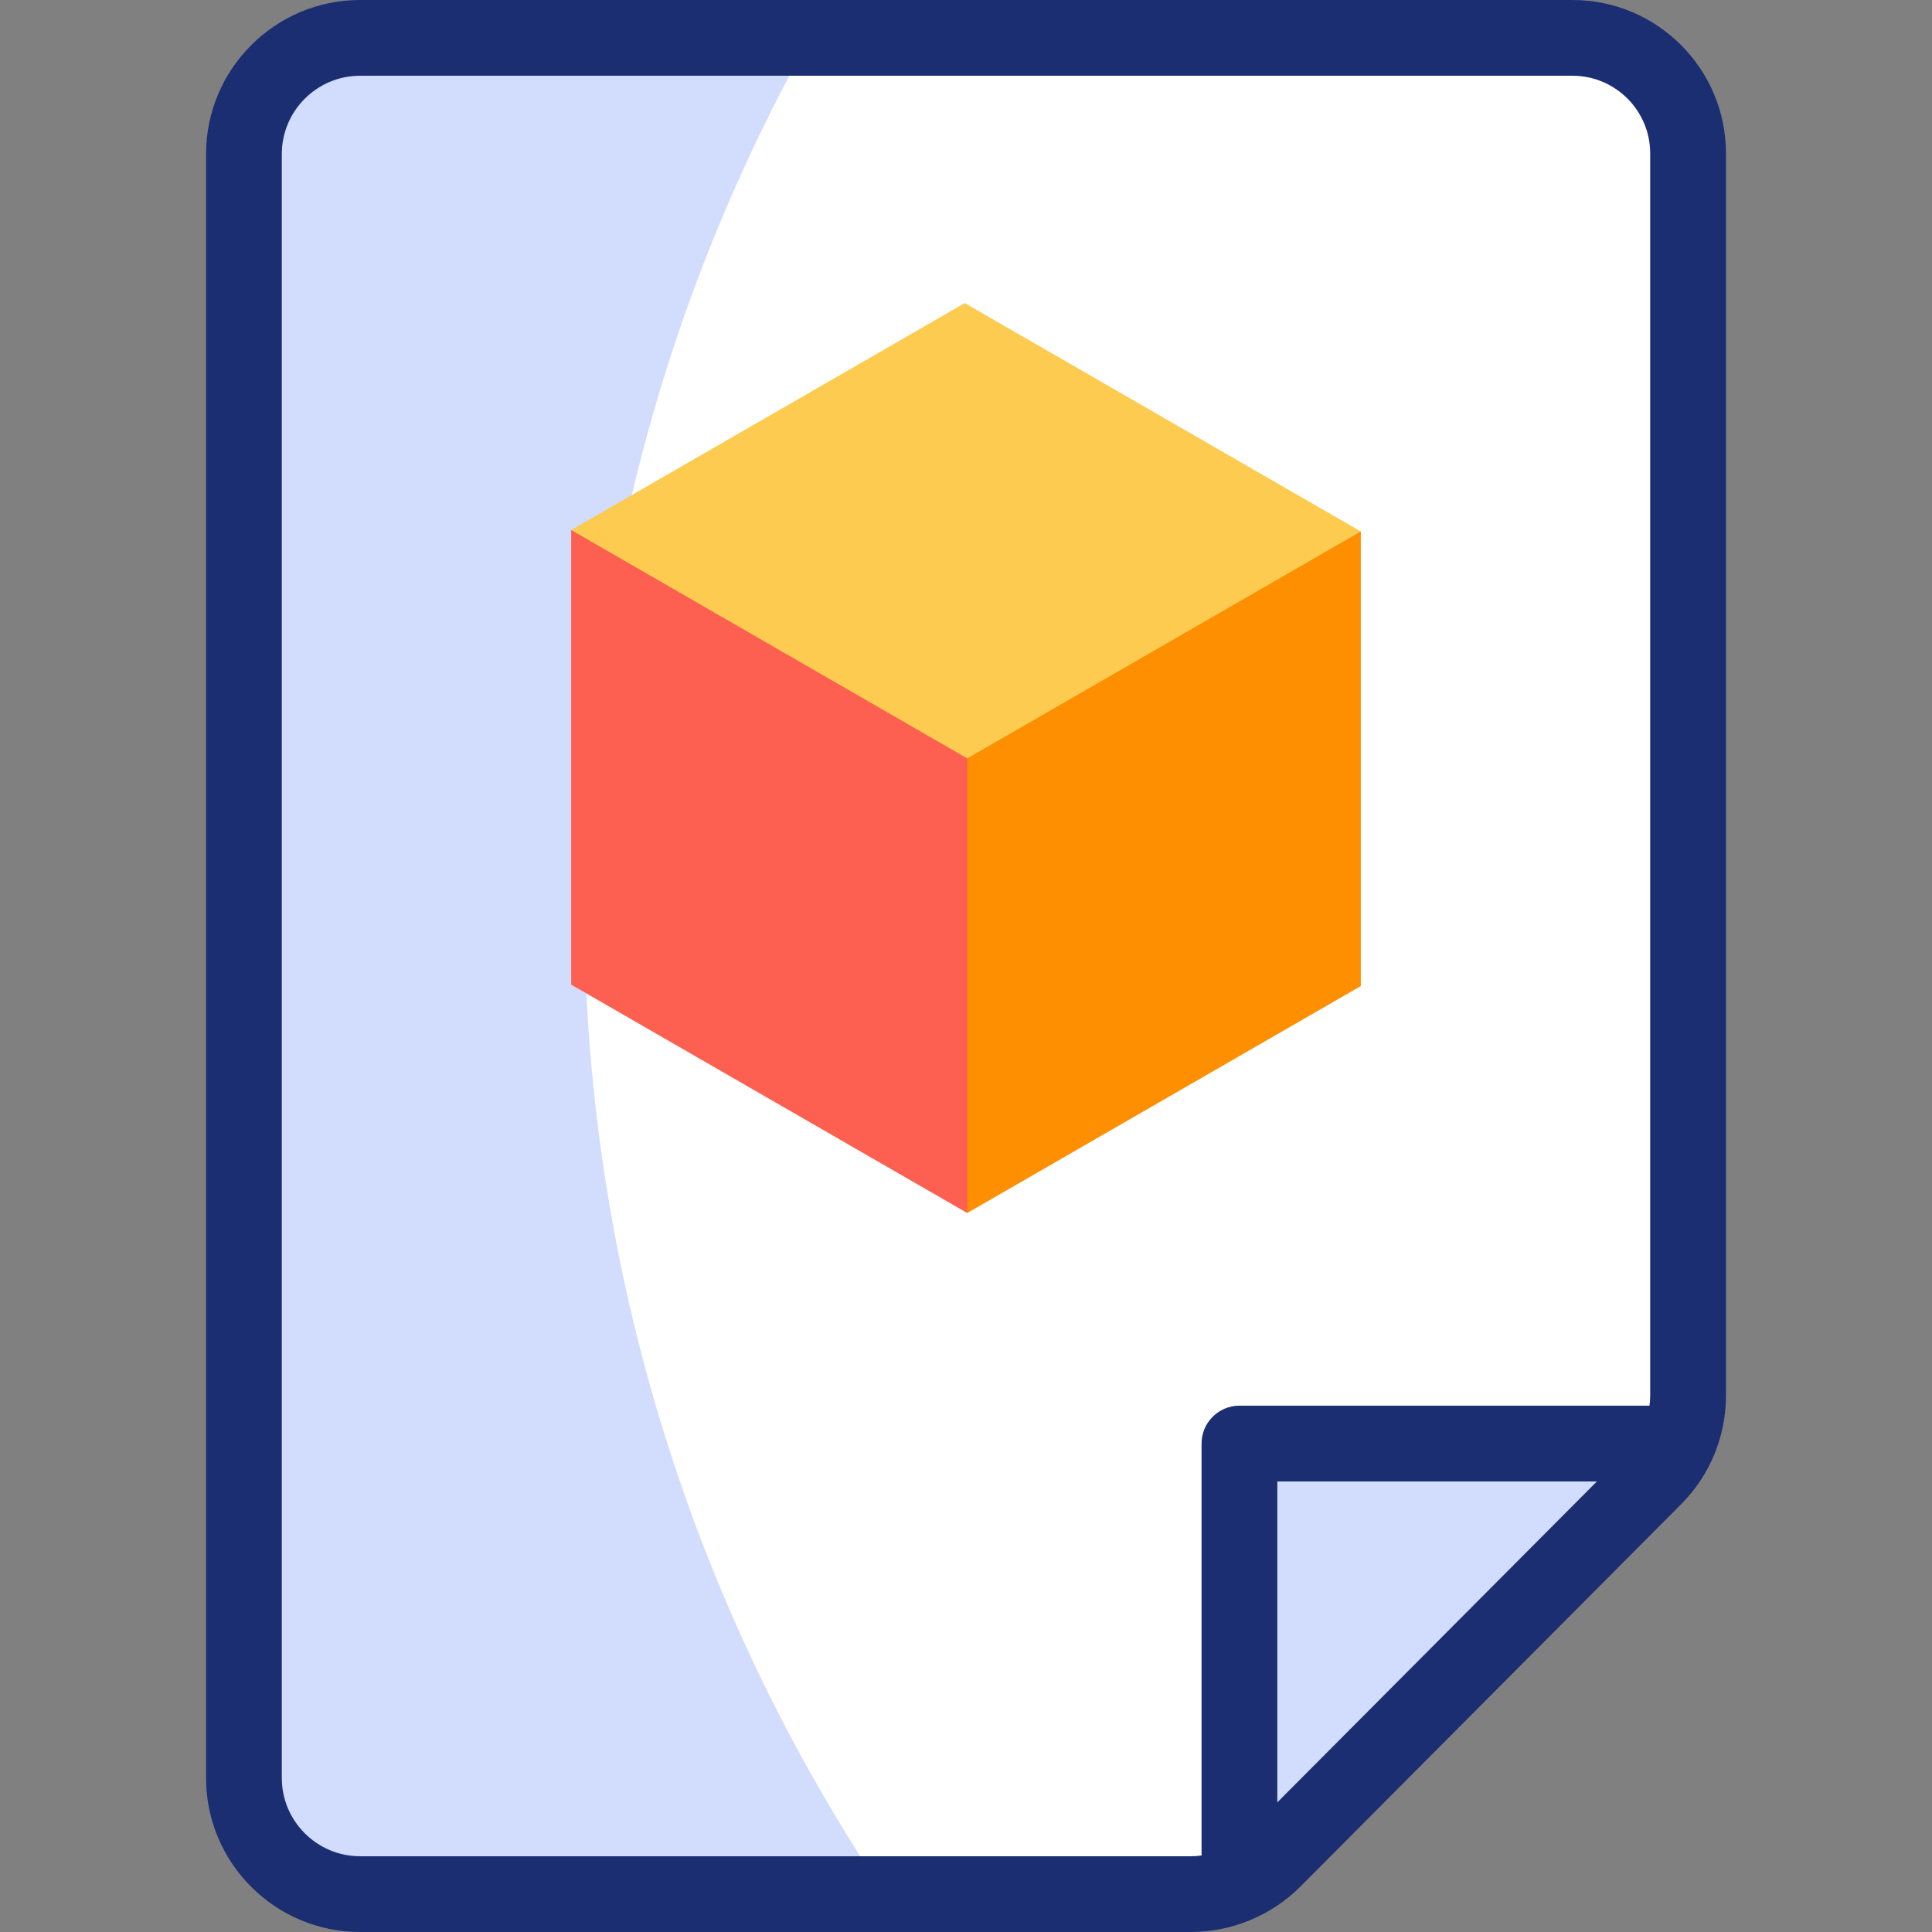
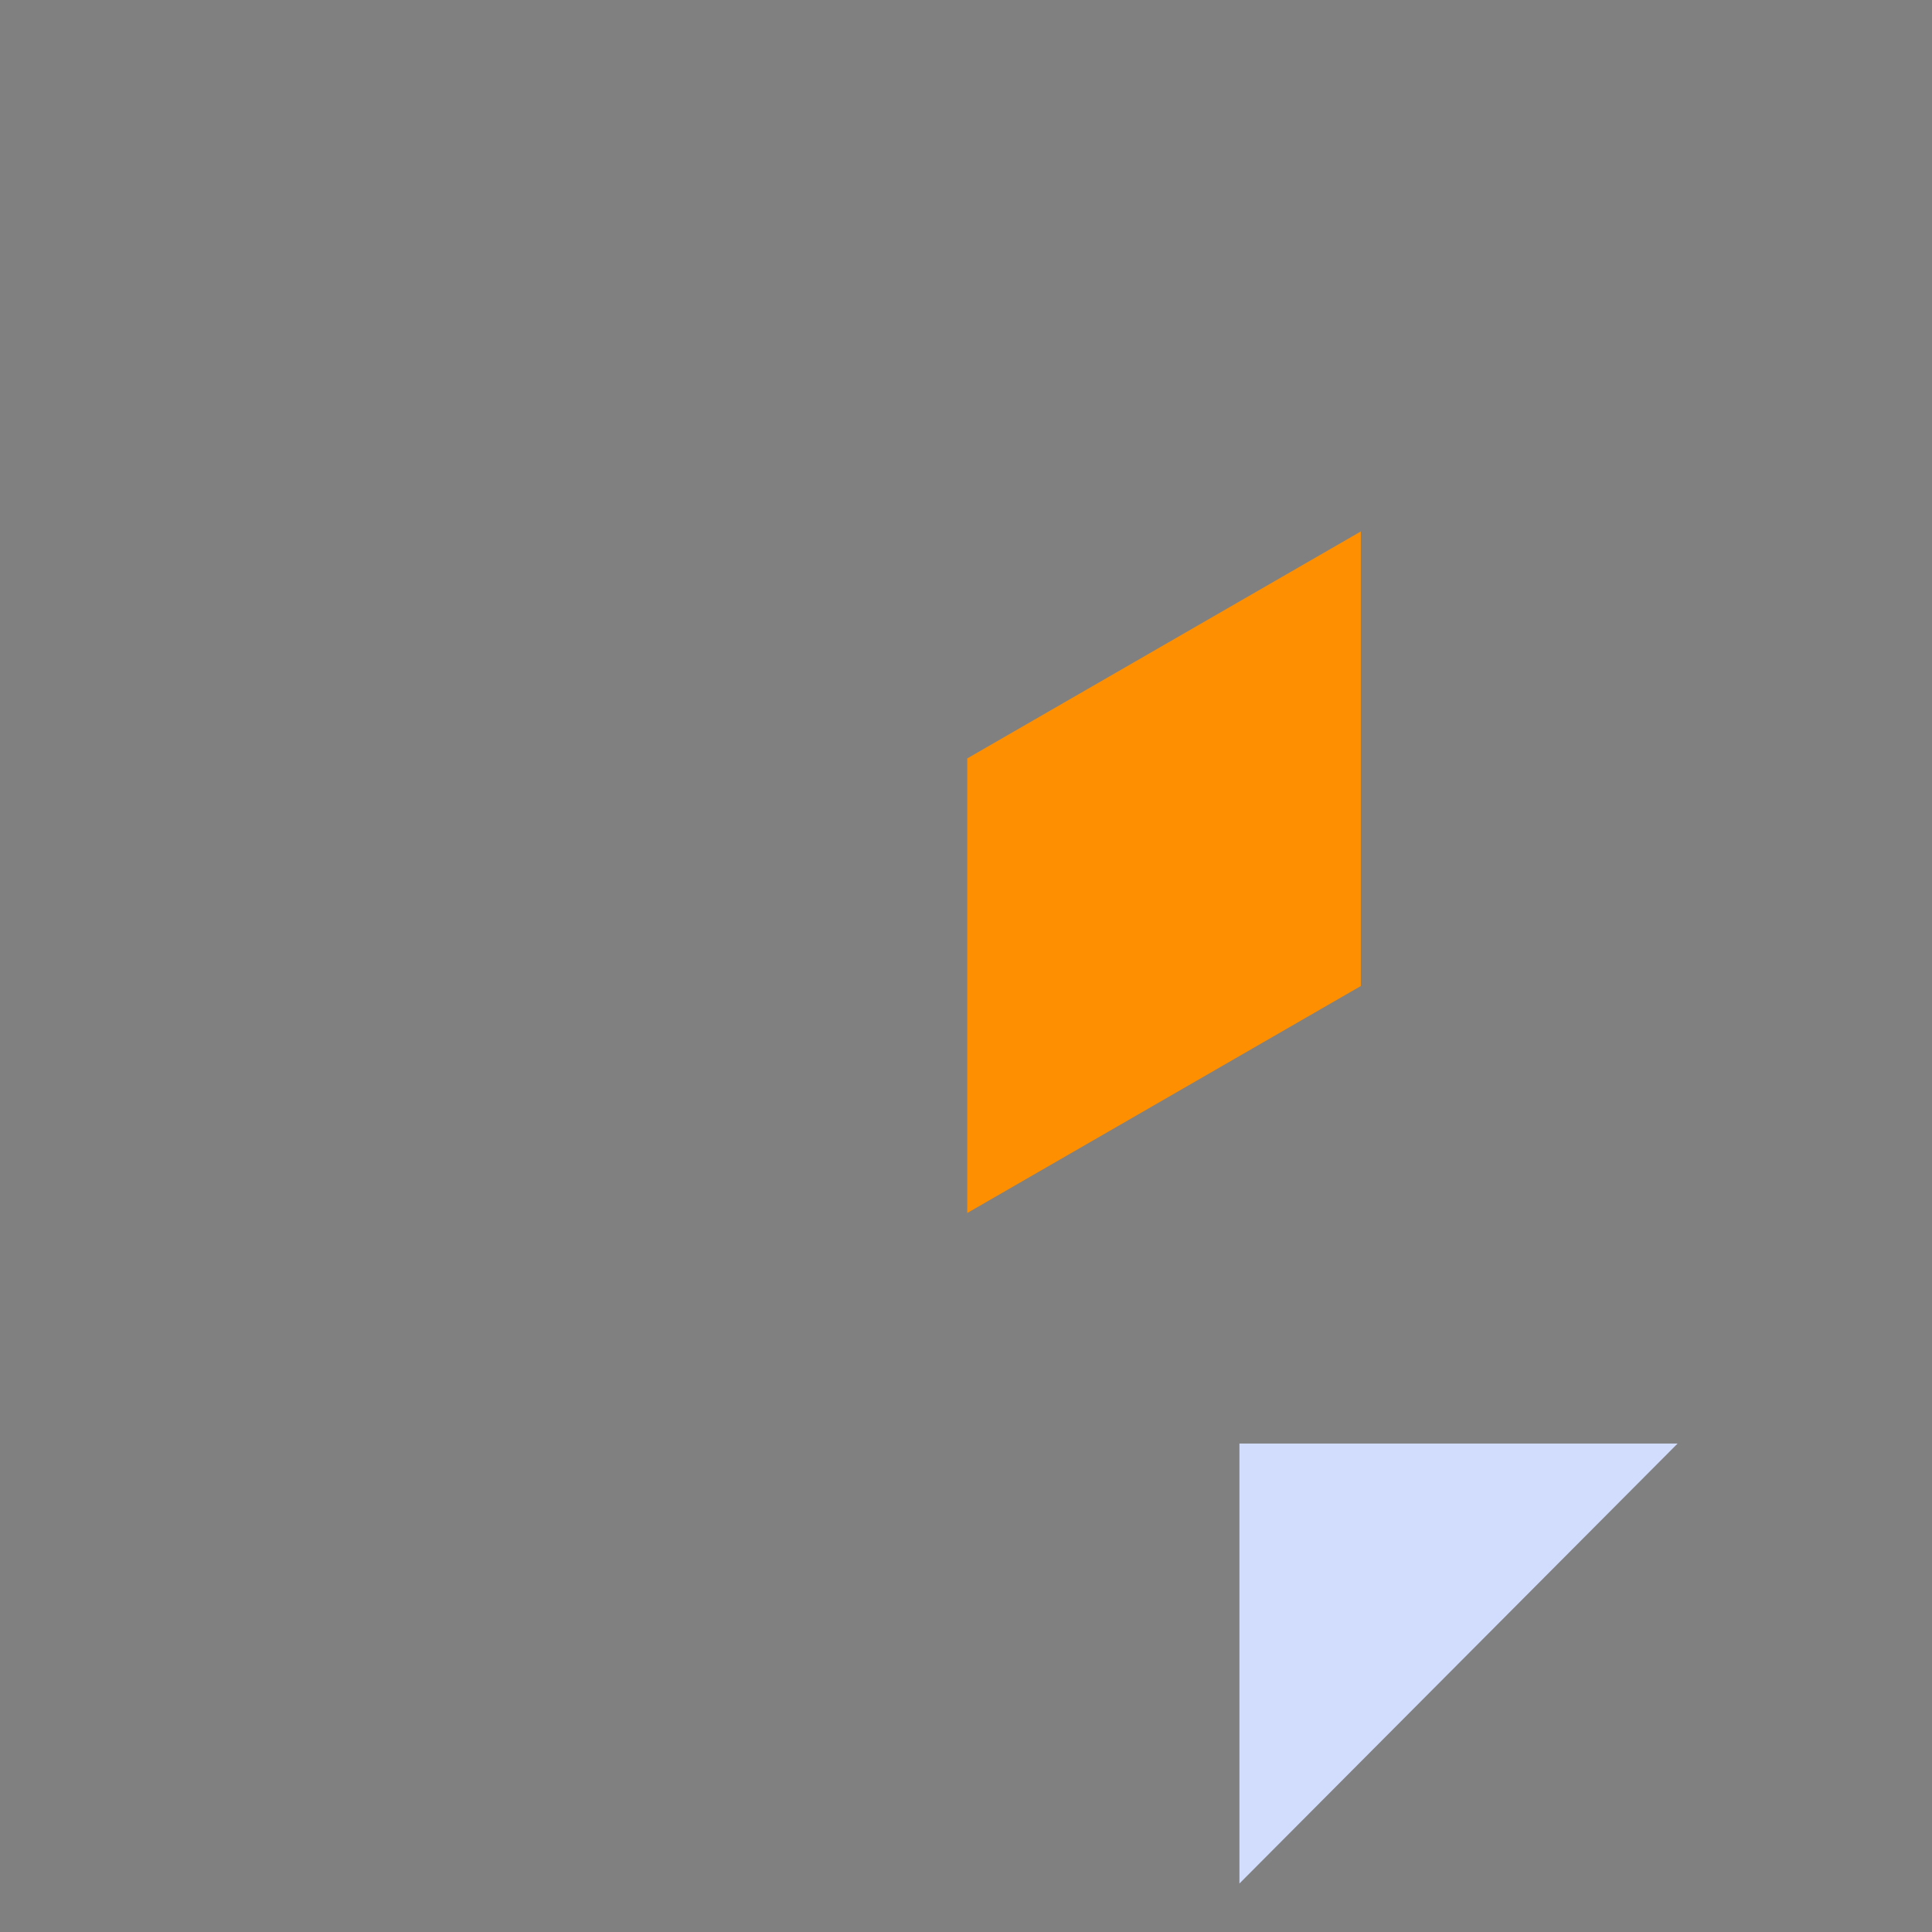
<svg xmlns="http://www.w3.org/2000/svg" width="80" height="80" viewBox="0 0 80 80" fill="none">
  <rect x="0" y="0" width="80" height="80" fill="#808080" stroke="none" />
-   <path d="M69.9 38.882V57.777C69.9 59.056 69.394 60.283 68.491 61.189L52.74 77.008C51.833 77.919 50.6 78.431 49.314 78.431H14.91C12.254 78.431 10.101 76.278 10.101 73.622V6.378C10.1 3.722 12.254 1.569 14.91 1.569H21.3H65.116C67.759 1.569 69.9 3.71 69.9 6.353V38.882H69.9Z" fill="white" />
-   <path d="M33.538 1.569H21.3H14.91C12.254 1.569 10.101 3.722 10.101 6.378V73.622C10.101 76.278 12.254 78.431 14.91 78.431H36.646C28.781 66.726 24.191 52.636 24.191 37.474C24.191 24.434 27.585 12.188 33.538 1.569Z" fill="#D2DCFD" />
-   <path d="M40.051 45.193L23.652 21.947L39.949 12.55L56.348 22.006L40.051 45.193Z" fill="#FDCB50" />
-   <path d="M40.051 50.228L23.652 40.772V21.947L40.051 31.404L48.2 36.117L40.051 50.228Z" fill="#FD6050" />
  <path d="M40.052 50.228L56.349 40.829V22.006L40.052 31.404V50.228Z" fill="#FD8F01" />
  <path d="M69.466 59.774H51.322V77.993L69.466 59.774Z" fill="#D2DCFD" />
-   <path d="M65.116 0H14.91C11.393 0 8.532 2.861 8.532 6.378V73.622C8.532 77.139 11.393 80 14.91 80H49.313C51.004 80 52.659 79.313 53.851 78.115L69.604 62.295C70.807 61.087 71.469 59.482 71.469 57.777V6.353C71.469 2.85 68.618 0 65.116 0ZM14.91 76.863C13.124 76.863 11.669 75.409 11.669 73.622V6.378C11.669 4.591 13.124 3.137 14.91 3.137H65.116C66.89 3.137 68.331 4.58 68.331 6.353V57.777C68.331 57.922 68.322 58.064 68.302 58.206H51.323C50.457 58.206 49.754 58.908 49.754 59.774V76.831C49.608 76.852 49.461 76.863 49.313 76.863H14.91ZM52.891 74.632V61.343H66.124L52.891 74.632Z" fill="#1C2E72" />
</svg>